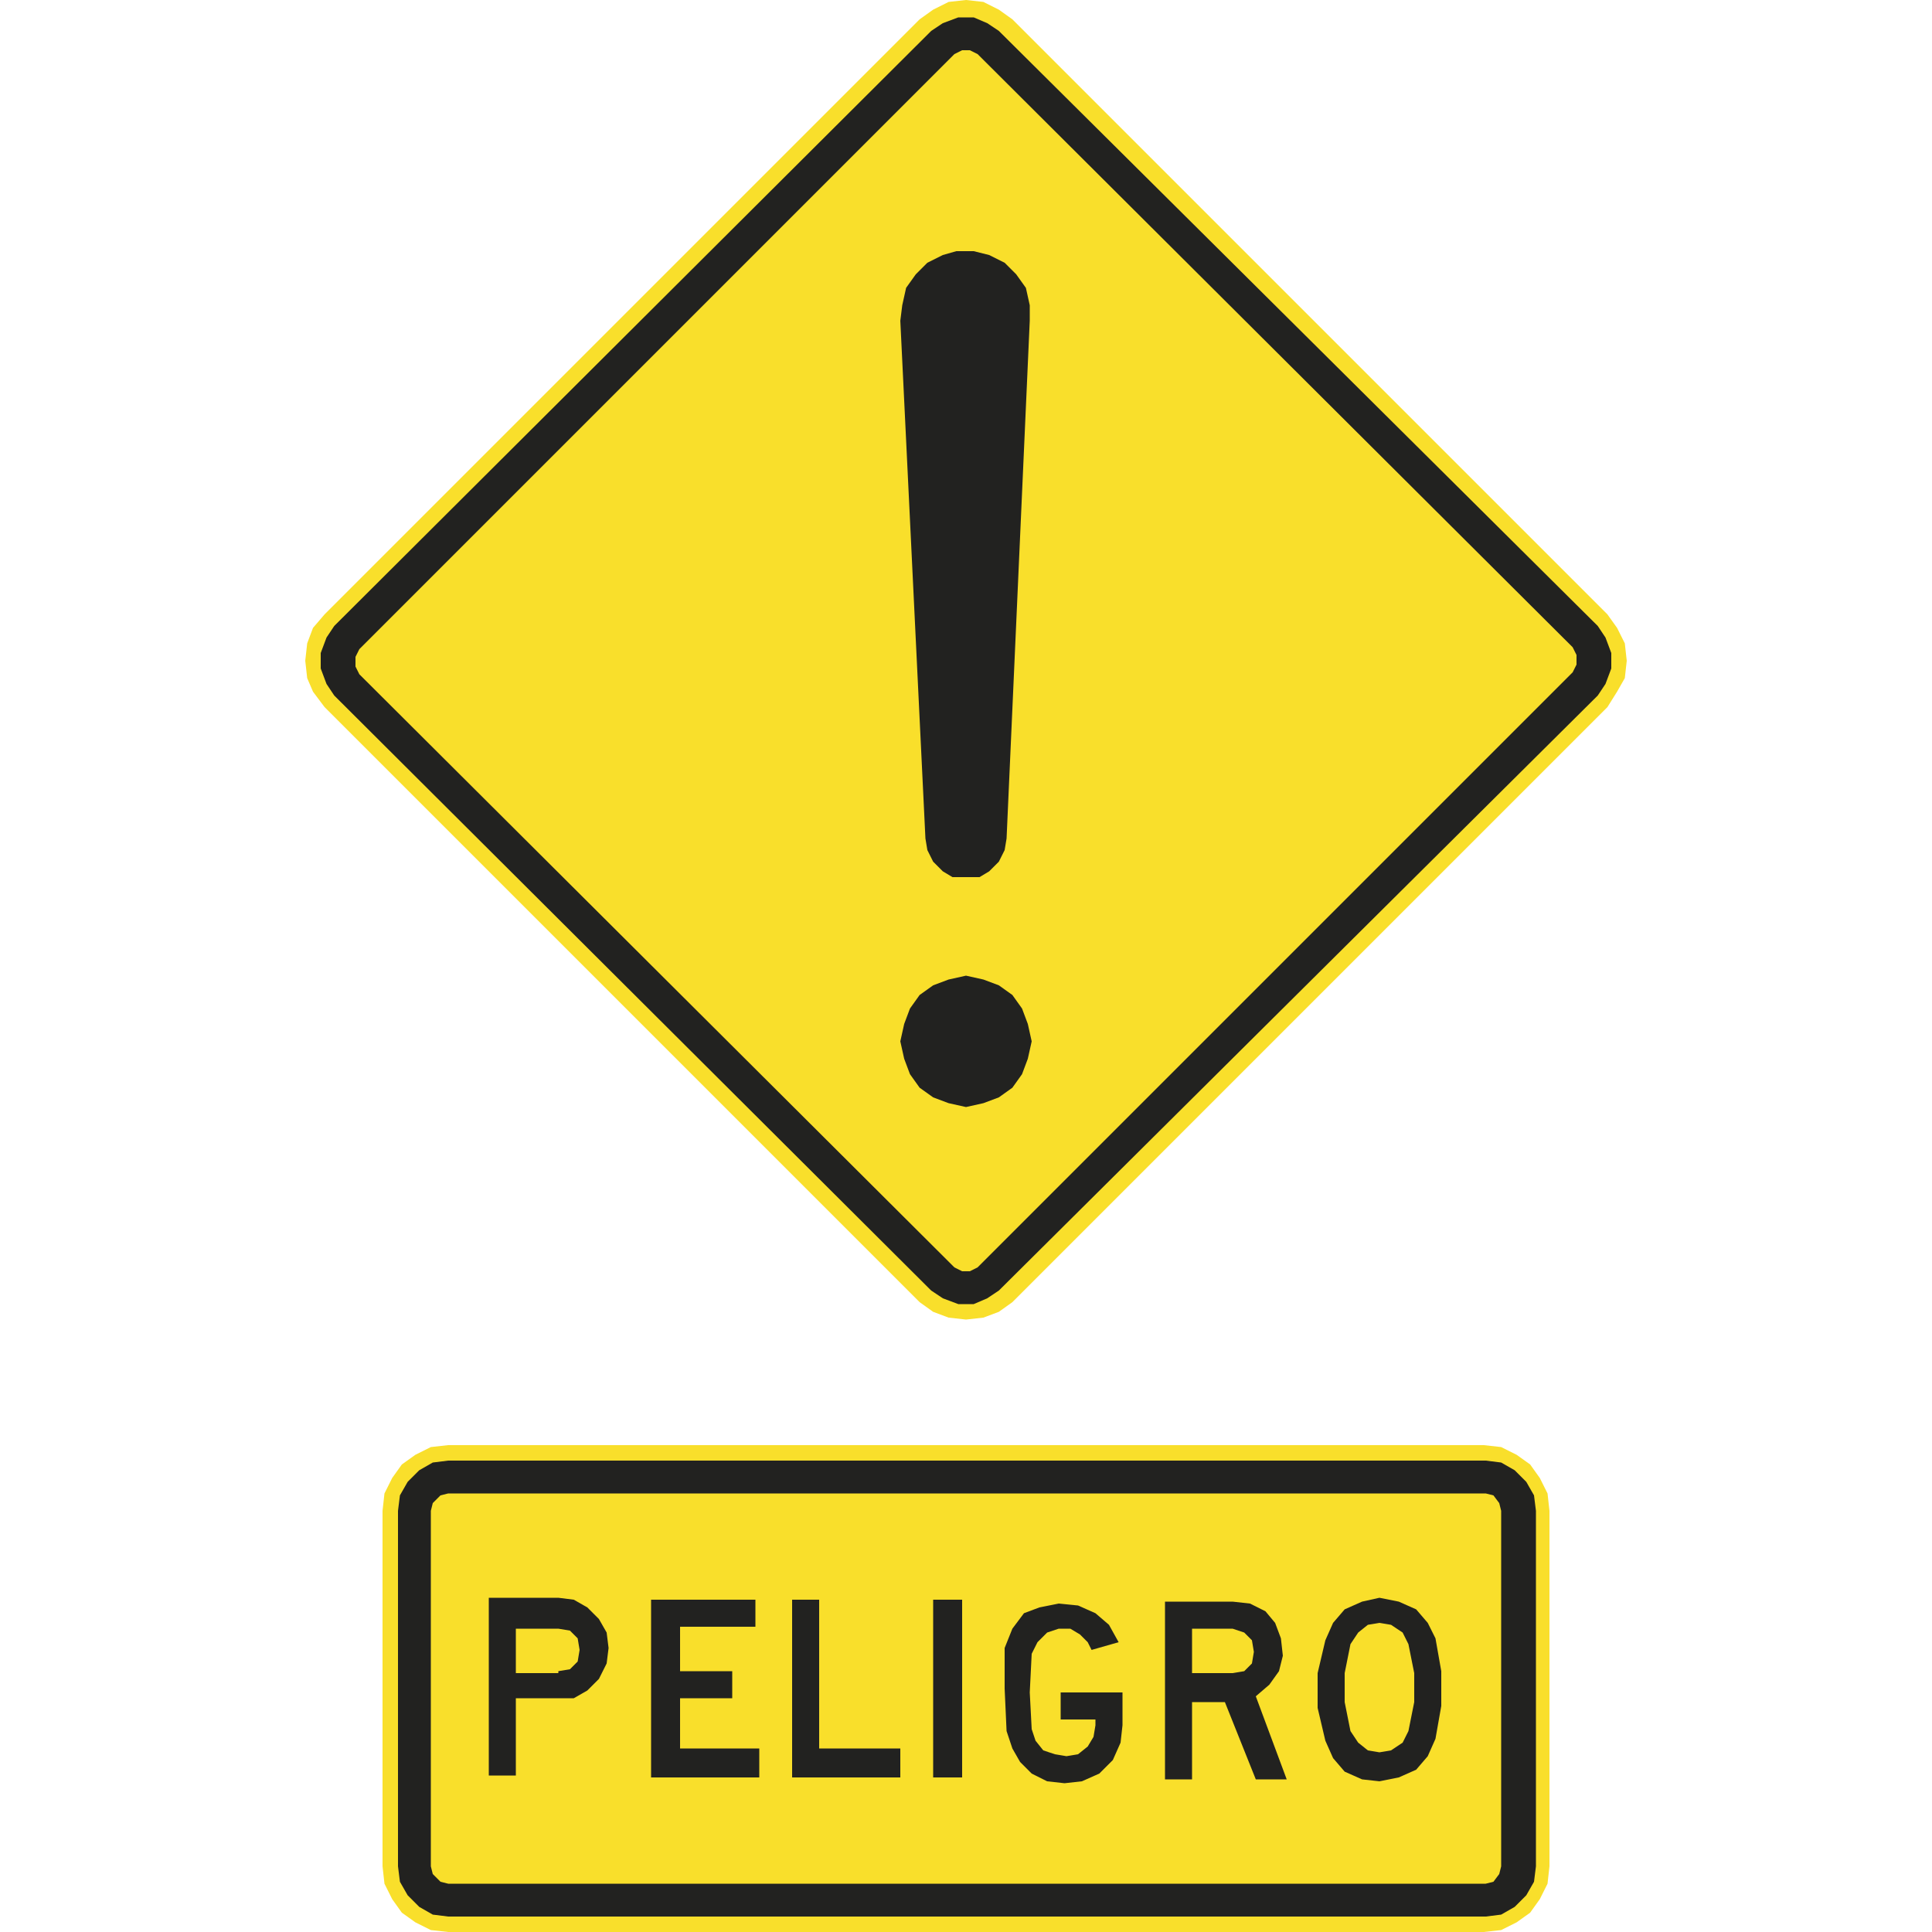
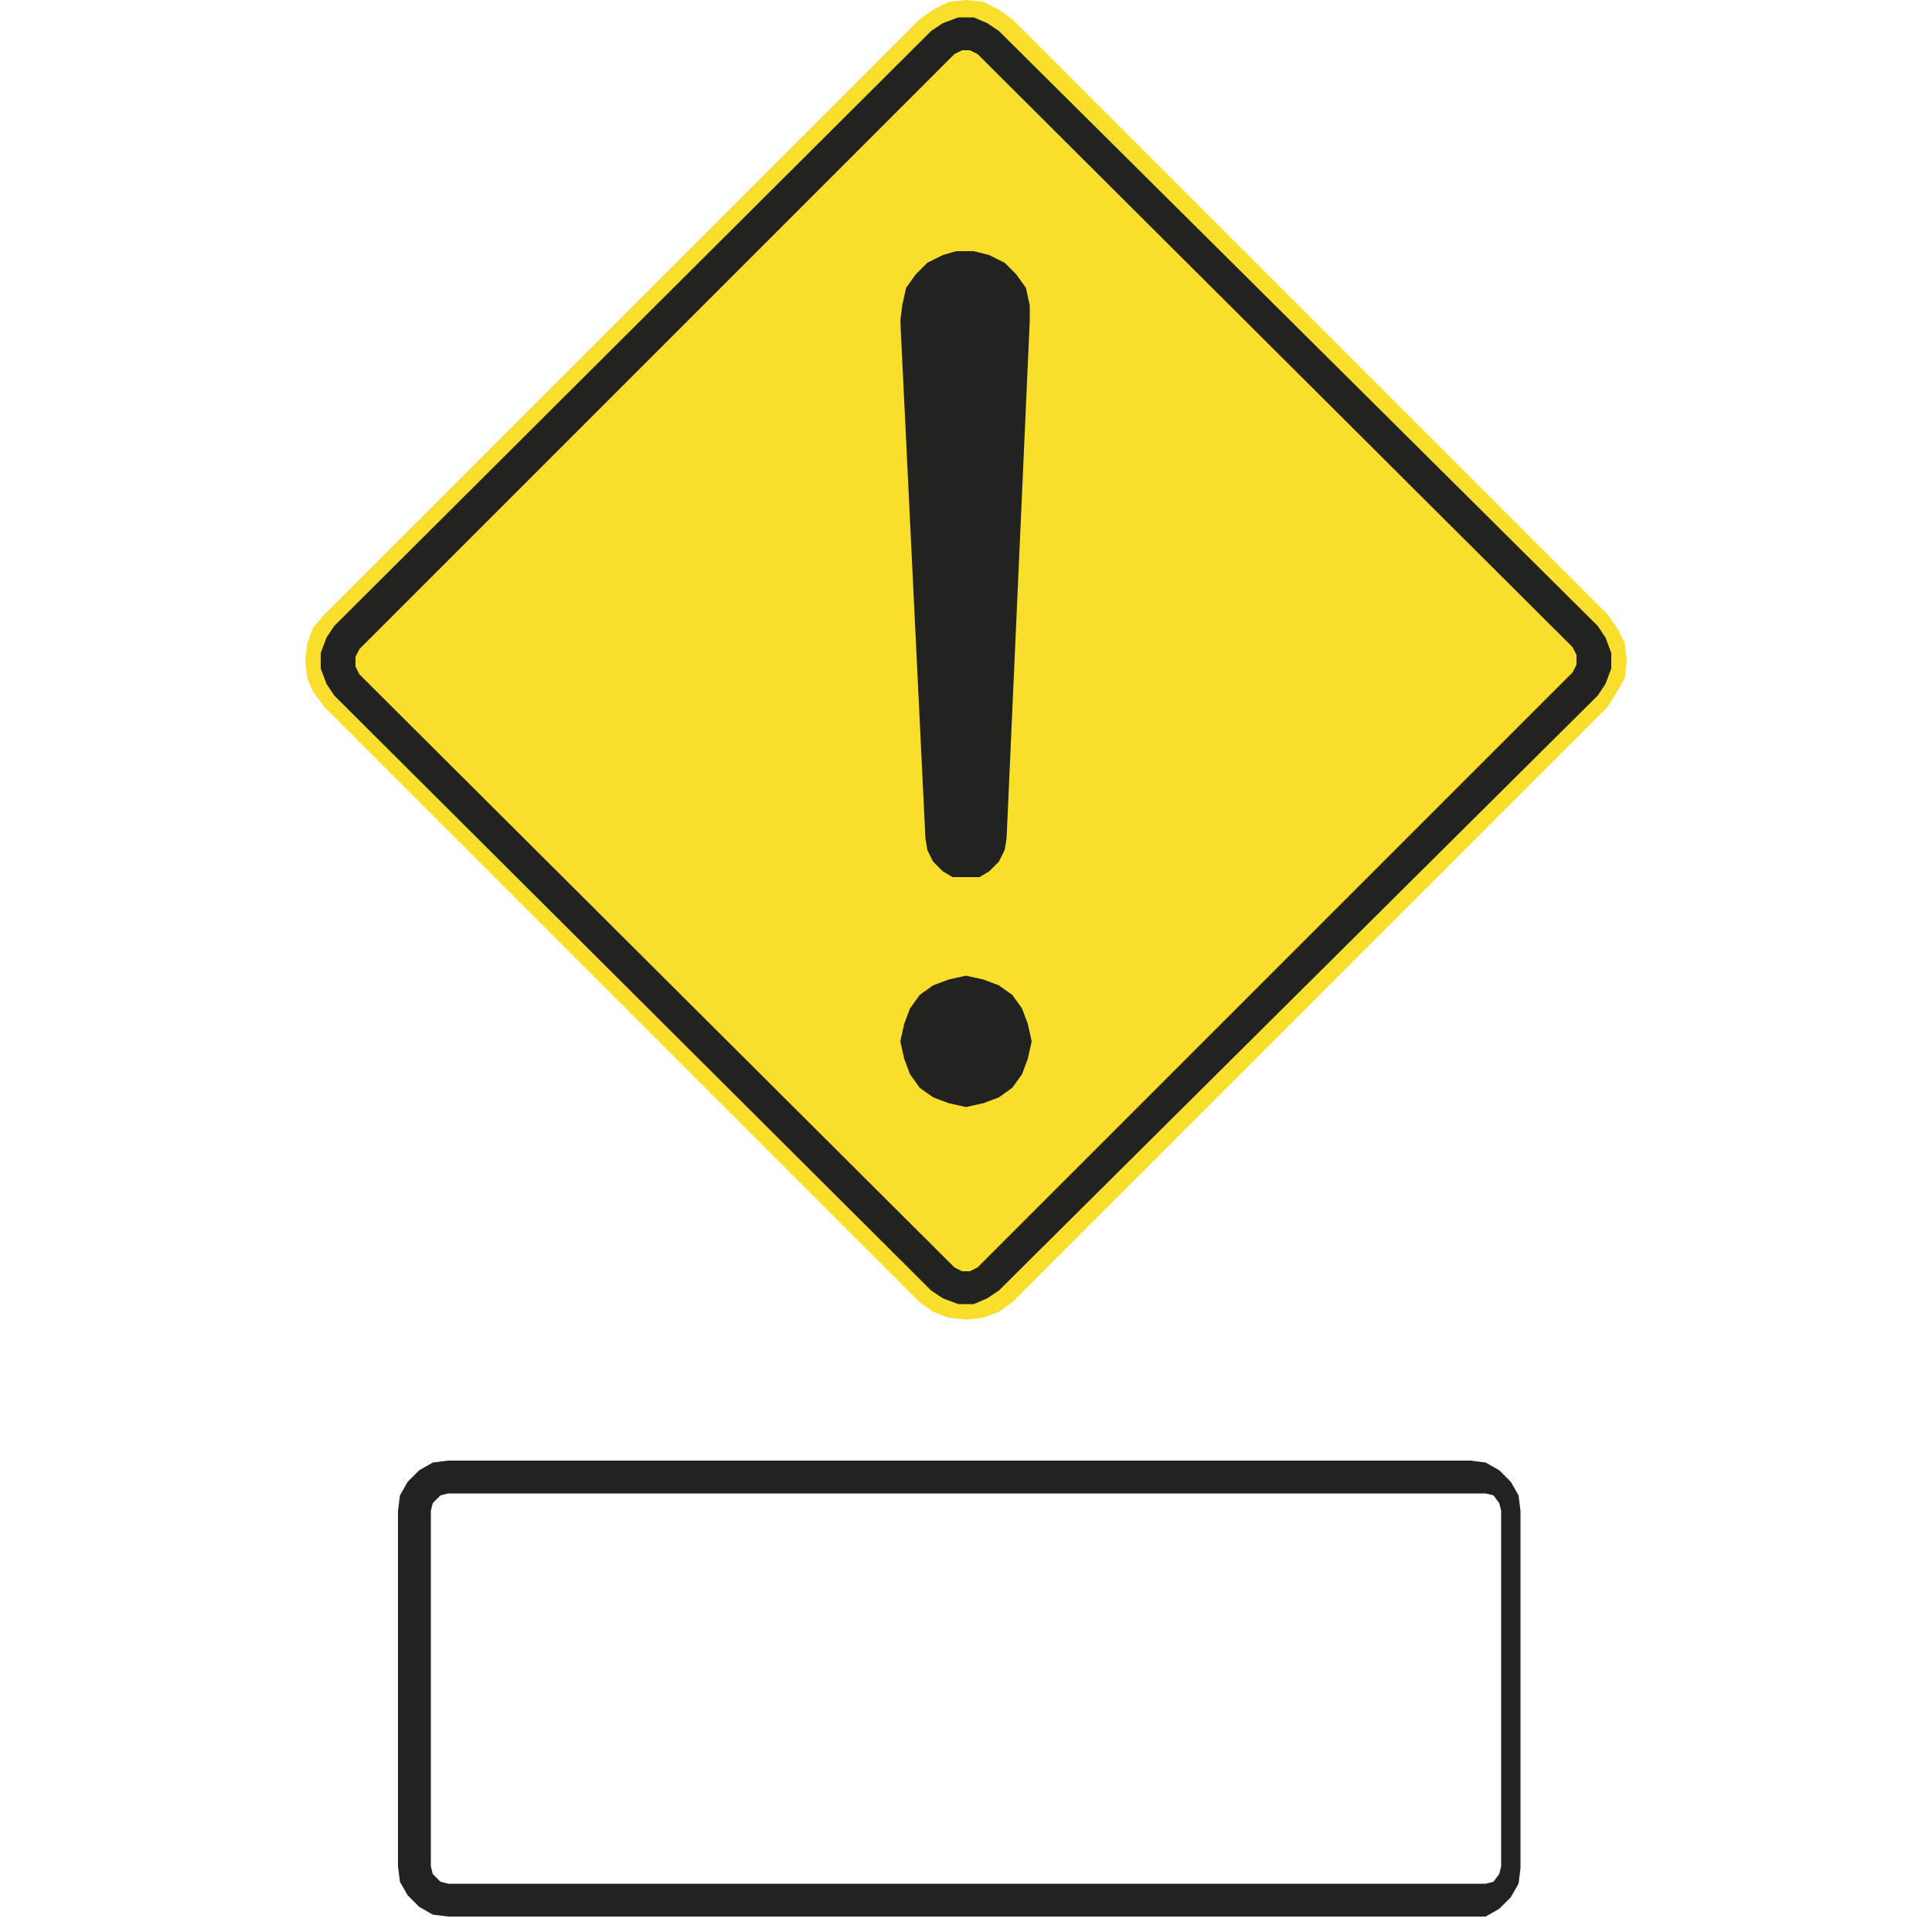
<svg xmlns="http://www.w3.org/2000/svg" version="1.1" id="Capa_1" x="0px" y="0px" viewBox="0 0 100 100" style="enable-background:new 0 0 100 100;" xml:space="preserve" width="100" height="100">
  <style type="text/css">
	.st0{fill-rule:evenodd;clip-rule:evenodd;fill:none;stroke:#211915;stroke-width:0.203;stroke-miterlimit:3.864;}
	.st1{fill:#F9DF2B;}
	.st2{fill-rule:evenodd;clip-rule:evenodd;fill:#222220;}
	.st3{fill-rule:evenodd;clip-rule:evenodd;fill:#F9DF2B;}
	.st4{fill:#222220;}
</style>
  <path class="st0" d="M0,85.7" />
  <path class="st0" d="M-0.4,86" />
  <g>
    <polyline class="st1" points="47.6,67.4 16.8,36.6 16.2,35.8 15.9,35.1 15.8,34.2 15.9,33.3 16.2,32.5 16.8,31.8 47.6,1 48.3,0.5    49.1,0.1 50,0 50.9,0.1 51.7,0.5 52.4,1 83.2,31.8 83.7,32.5 84.1,33.3 84.2,34.2 84.1,35.1 83.7,35.8 83.2,36.6 52.4,67.4    51.7,67.9 50.9,68.2 50,68.3 49.1,68.2 48.3,67.9 47.6,67.4  " />
    <polyline class="st2" points="53.4,53.9 53.2,53 52.9,52.2 52.4,51.5 51.7,51 50.9,50.7 50,50.5 49.1,50.7 48.3,51 47.6,51.5    47.1,52.2 46.8,53 46.6,53.9 46.8,54.8 47.1,55.6 47.6,56.3 48.3,56.8 49.1,57.1 50,57.3 50.9,57.1 51.7,56.8 52.4,56.3 52.9,55.6    53.2,54.8 53.4,53.9  " />
-     <polyline class="st3" points="19.8,78.2 19.8,96.6 19.9,97.5 20.3,98.3 20.8,99 21.5,99.5 22.3,99.9 23.2,100 76.8,100 77.7,99.9    78.5,99.5 79.2,99 79.7,98.3 80.1,97.5 80.2,96.6 80.2,78.2 80.1,77.3 79.7,76.5 79.2,75.8 78.5,75.3 77.7,74.9 76.8,74.8    23.2,74.8 22.3,74.9 21.5,75.3 20.8,75.8 20.3,76.5 19.9,77.3 19.8,78.2  " />
    <polyline class="st4" points="53.3,16.6 53.3,15.8 53.1,14.9 52.6,14.2 52,13.6 51.2,13.2 50.4,13 49.5,13 48.8,13.2 48,13.6    47.4,14.2 46.9,14.9 46.7,15.8 46.6,16.6 47.9,43.4 48,44 48.3,44.6 48.8,45.1 49.3,45.4 50,45.4 50.7,45.4 51.2,45.1 51.7,44.6    52,44 52.1,43.4 53.3,16.6  " />
    <path class="st2" d="M49.4,65.6l0.4,0.2h0.4l0.4-0.2l30.8-30.8l0.2-0.4v-0.5l-0.2-0.4L50.6,2.8l-0.4-0.2h-0.4l-0.4,0.2L18.6,33.6   l-0.2,0.4v0.5l0.2,0.4L49.4,65.6 M48.2,66.8l0.6,0.4l0.8,0.3h0.8l0.7-0.3l0.6-0.4L82.7,36l0.4-0.6l0.3-0.8v-0.8L83.1,33l-0.4-0.6   L51.7,1.6l-0.6-0.4l-0.7-0.3h-0.8l-0.8,0.3l-0.6,0.4L17.3,32.4L16.9,33l-0.3,0.8v0.8l0.3,0.8l0.4,0.6L48.2,66.8z" />
-     <path class="st2" d="M22.3,96.6l0.1,0.4l0.4,0.4l0.4,0.1h53.7l0.4-0.1l0.3-0.4l0.1-0.4V78.2l-0.1-0.4l-0.3-0.4l-0.4-0.1H23.2   l-0.4,0.1l-0.4,0.4l-0.1,0.4V96.6 M20.6,96.6l0.1,0.8l0.4,0.7l0.6,0.6l0.7,0.4l0.8,0.1h53.7l0.8-0.1l0.7-0.4l0.6-0.6l0.4-0.7   l0.1-0.8V78.2l-0.1-0.8l-0.4-0.7l-0.6-0.6l-0.7-0.4l-0.8-0.1H23.2l-0.8,0.1l-0.7,0.4l-0.6,0.6l-0.4,0.7l-0.1,0.8V96.6z" />
-     <path class="st2" d="M69.9,89.6l0.4,0.6l0.5,0.4l0.6,0.1l0.6-0.1l0.6-0.4l0.3-0.6l0.3-1.5v-1.5l-0.3-1.5l-0.3-0.6l-0.6-0.4   l-0.6-0.1l-0.6,0.1l-0.5,0.4l-0.4,0.6l-0.3,1.5v1.5L69.9,89.6 M48.3,82.8h1.5V92h-1.5V82.8z M41,82.8h1.4v7.7h4.2V92H41V82.8z    M33.7,82.8h5.4v1.4h-3.9v2.3h2.7v1.4h-2.7v2.6h4.1V92h-5.6V82.8z M63.8,86.6l0.6-0.1l0.4-0.4l0.1-0.6l-0.1-0.6l-0.4-0.4l-0.6-0.2   h-2.1v2.3H63.8z M28.9,86.5l0.6-0.1l0.4-0.4l0.1-0.6l-0.1-0.6l-0.4-0.4l-0.6-0.1h-2.2v2.3H28.9z M71.4,92.2l1-0.2l0.9-0.4l0.6-0.7   l0.4-0.9l0.3-1.7v-1.8l-0.3-1.7L73.9,84l-0.6-0.7l-0.9-0.4l-1-0.2l-0.9,0.2l-0.9,0.4L69,84l-0.4,0.9l-0.4,1.7v1.8l0.4,1.7l0.4,0.9   l0.6,0.7l0.9,0.4L71.4,92.2z M65,87.8l1.6,4.3H65l-1.6-4h-1.7v4h-1.4v-9.2h3.5l0.9,0.1l0.8,0.4L66,84l0.3,0.8l0.1,0.9l-0.2,0.8   l-0.5,0.7L65,87.8z M52.1,89.6l0.3,0.9l0.4,0.7l0.6,0.6l0.8,0.4l0.9,0.1l0.9-0.1l0.9-0.4l0.7-0.7l0.4-0.9l0.1-0.9v-1.7h-3.2v1.4   h1.8v0.3l-0.1,0.6l-0.3,0.5l-0.5,0.4l-0.6,0.1l-0.6-0.1l-0.6-0.2l-0.4-0.5l-0.2-0.6l-0.1-1.9l0.1-2l0.3-0.6l0.5-0.5l0.6-0.2h0.6   l0.5,0.3l0.4,0.4l0.2,0.4l1.4-0.4l-0.5-0.9l-0.7-0.6l-0.9-0.4l-1-0.1l-1,0.2L53,83.5l-0.6,0.8l-0.4,1L52,87.4L52.1,89.6z    M28.9,87.9h-2.2v4h-1.4v-9.2h3.6l0.8,0.1l0.7,0.4l0.6,0.6l0.4,0.7l0.1,0.8l-0.1,0.8L31,86.9l-0.6,0.6l-0.7,0.4L28.9,87.9z" />
+     <path class="st2" d="M22.3,96.6l0.1,0.4l0.4,0.4l0.4,0.1h53.7l0.4-0.1l0.3-0.4l0.1-0.4V78.2l-0.1-0.4l-0.3-0.4l-0.4-0.1H23.2   l-0.4,0.1l-0.4,0.4l-0.1,0.4V96.6 M20.6,96.6l0.1,0.8l0.4,0.7l0.6,0.6l0.7,0.4l0.8,0.1h53.7l0.7-0.4l0.6-0.6l0.4-0.7   l0.1-0.8V78.2l-0.1-0.8l-0.4-0.7l-0.6-0.6l-0.7-0.4l-0.8-0.1H23.2l-0.8,0.1l-0.7,0.4l-0.6,0.6l-0.4,0.7l-0.1,0.8V96.6z" />
  </g>
</svg>